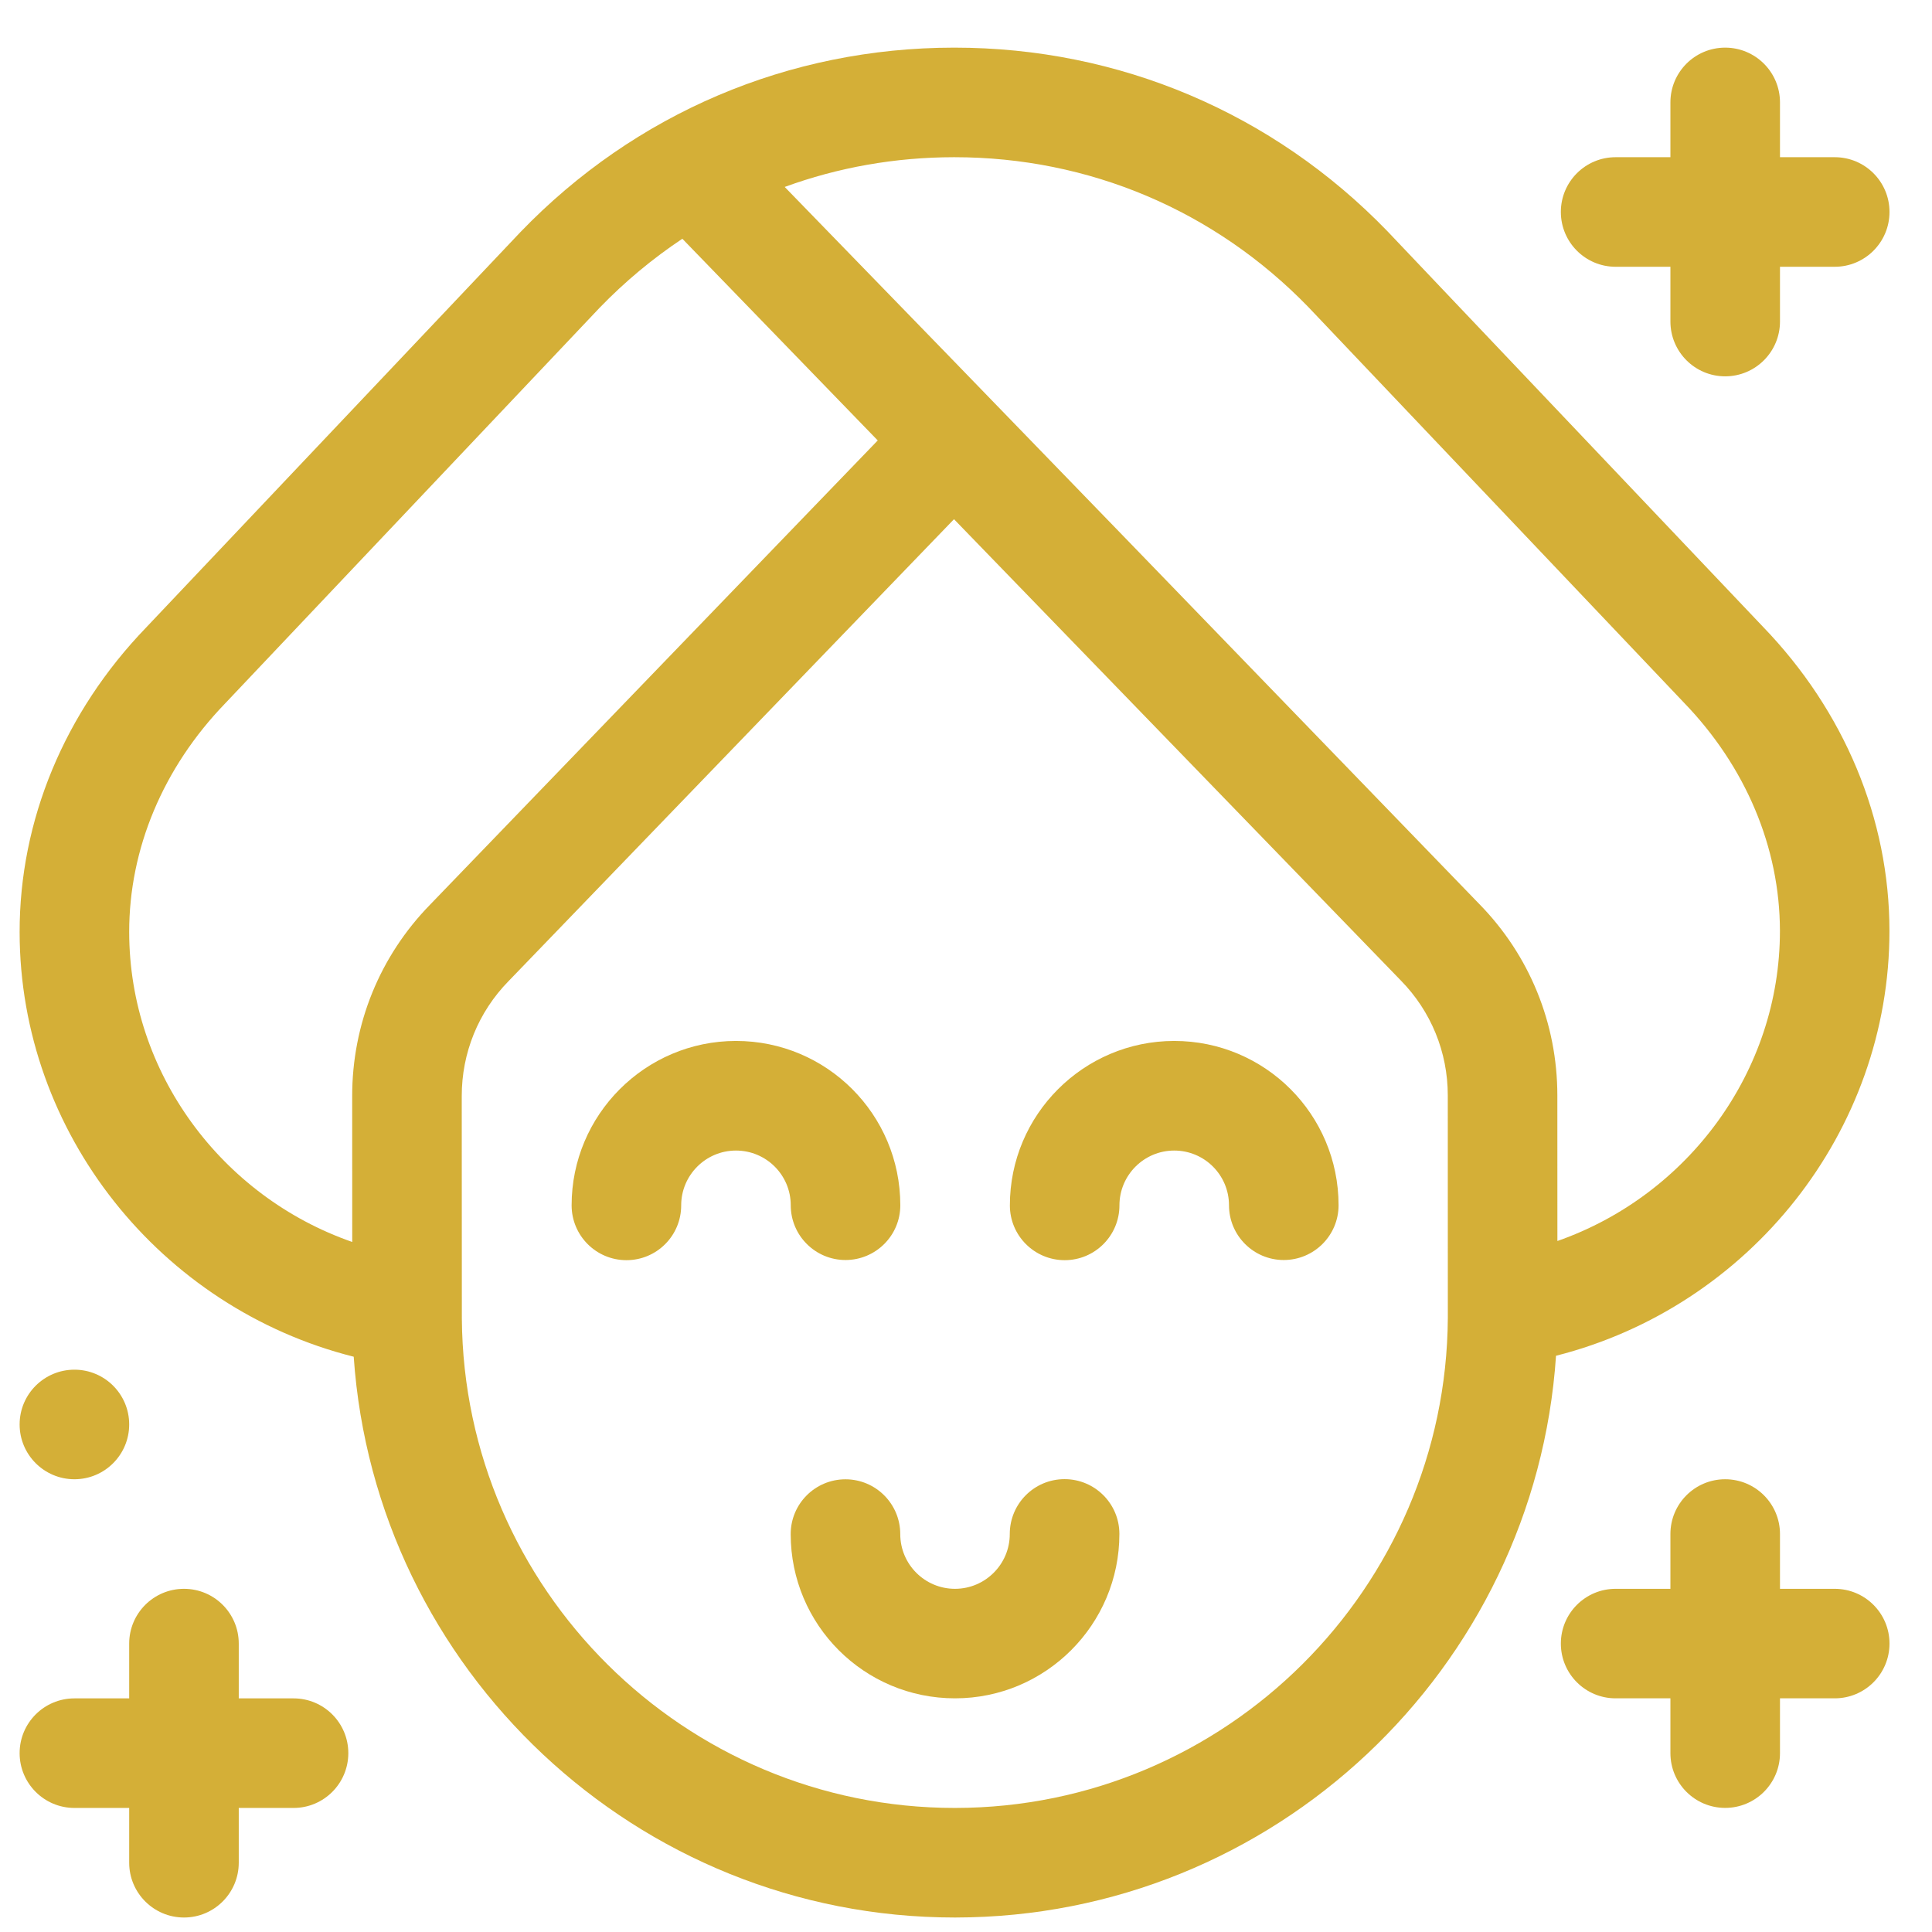
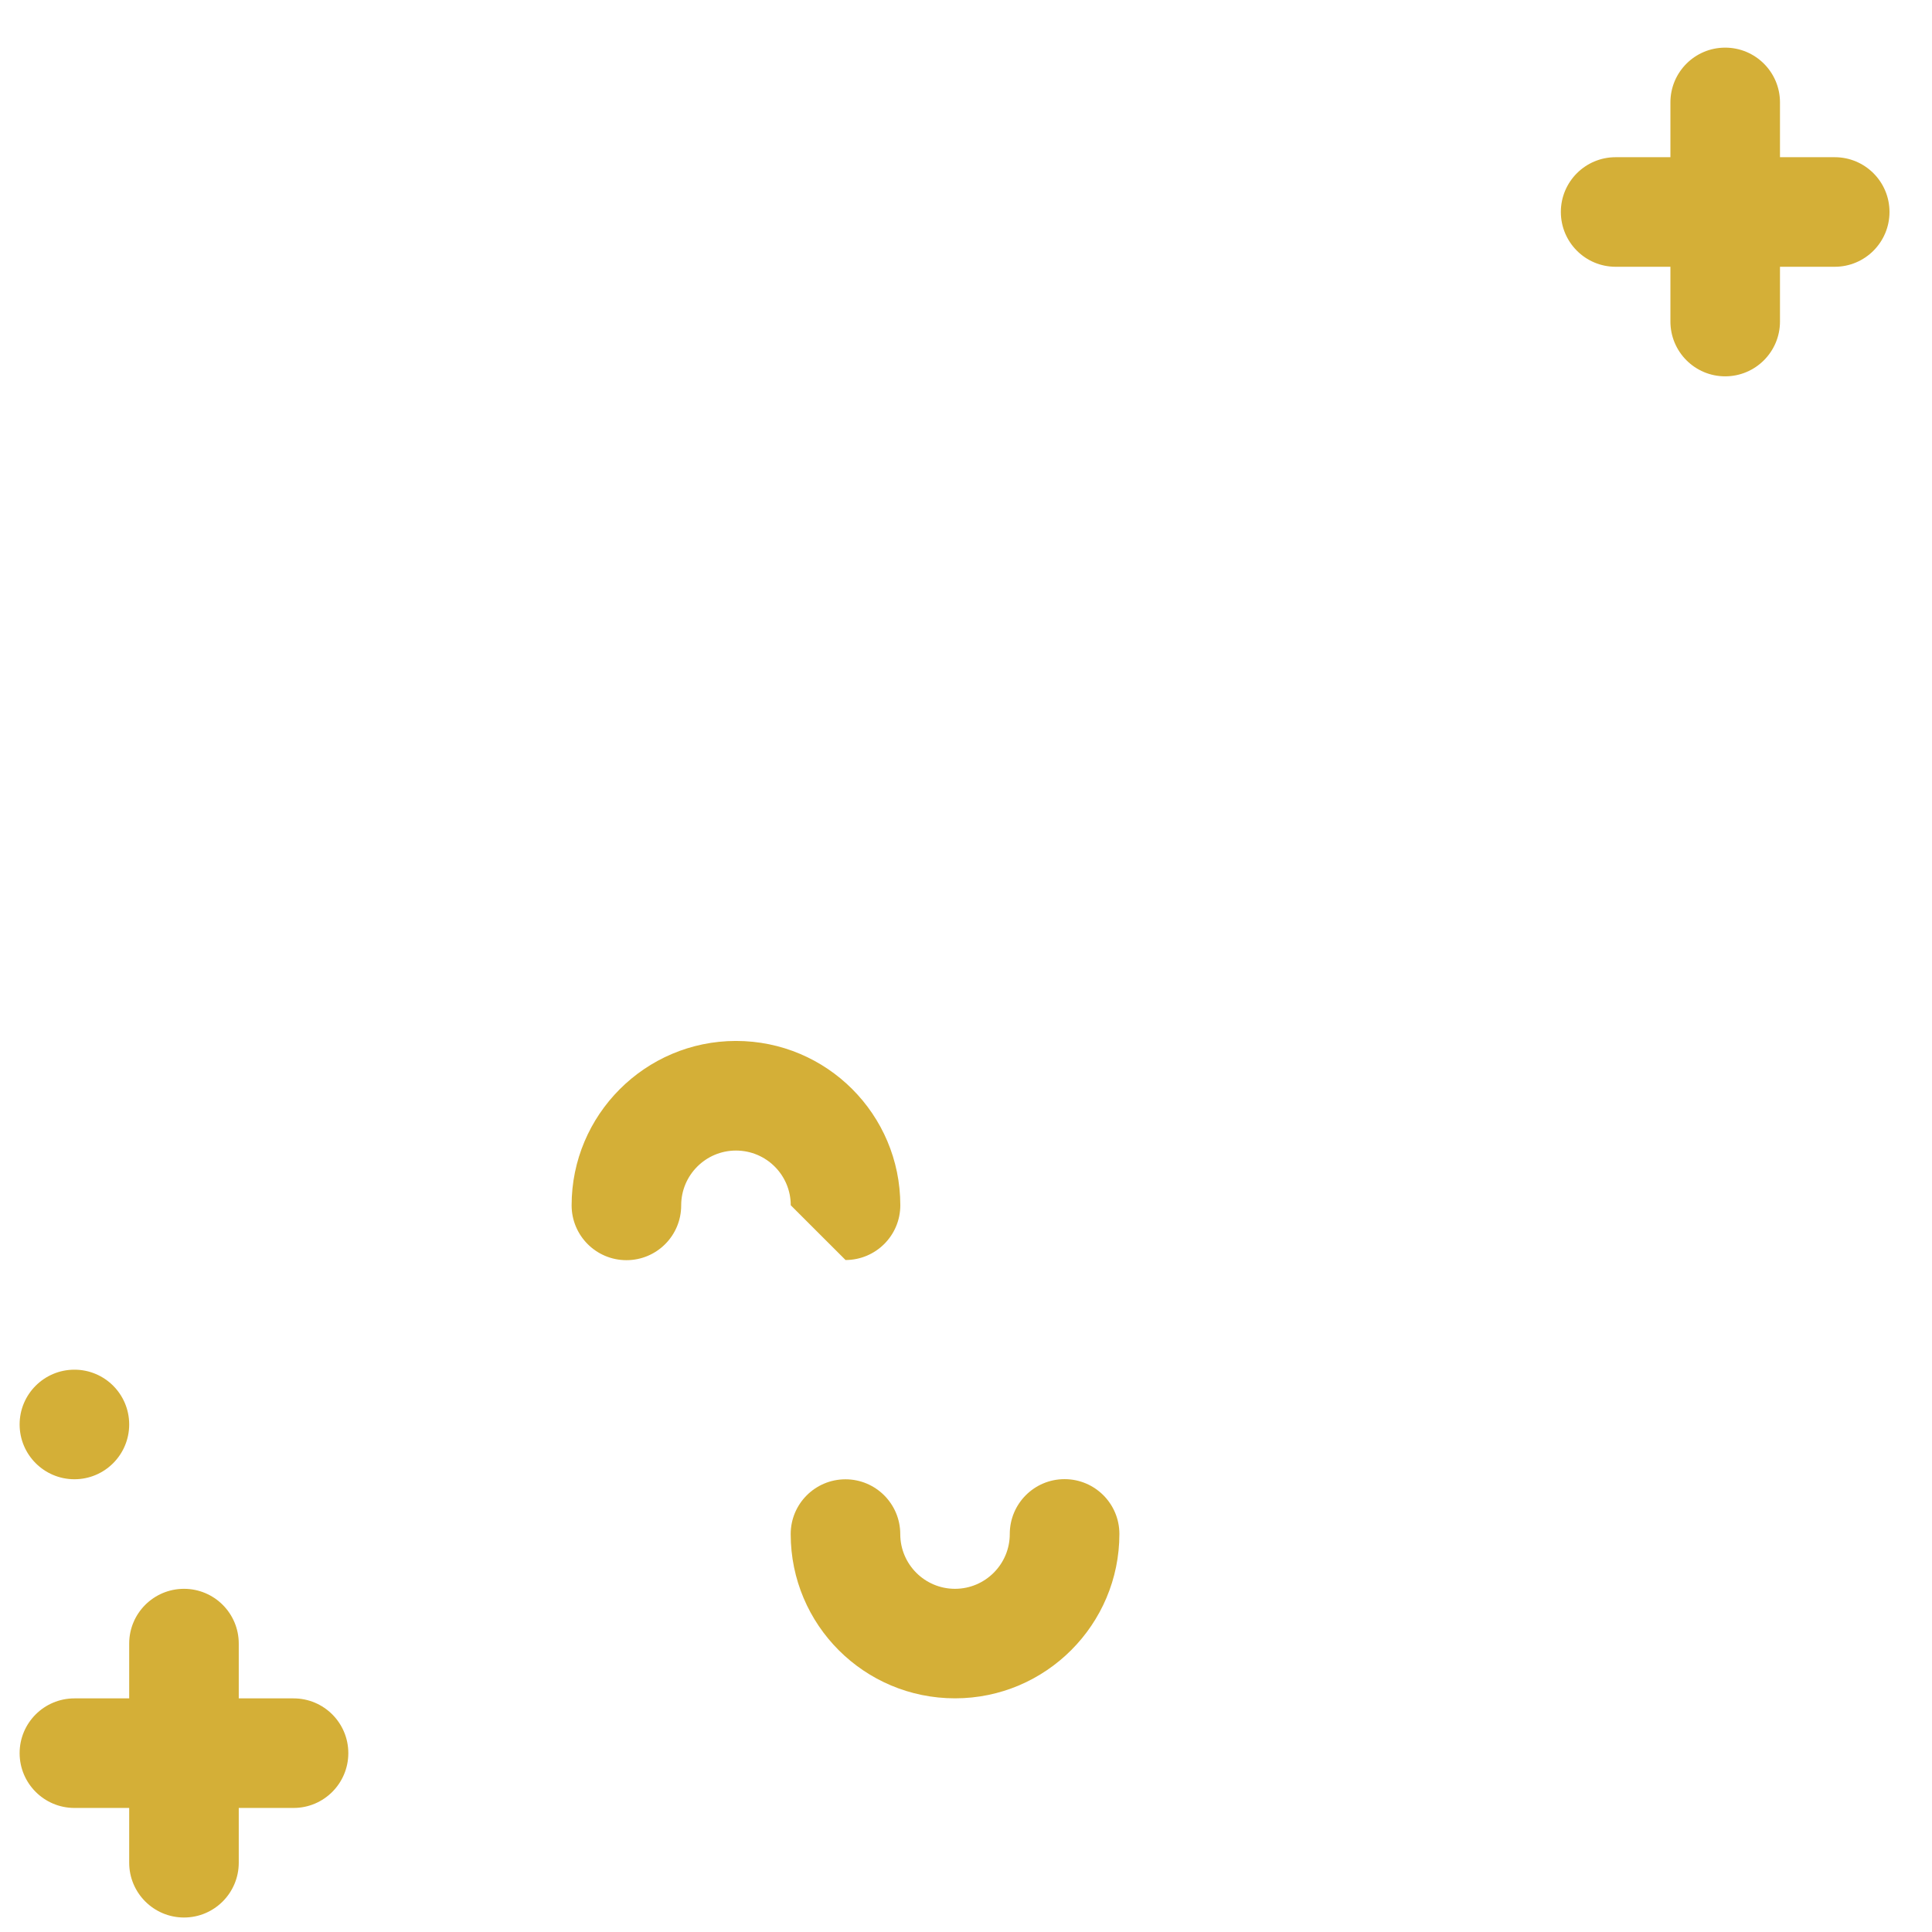
<svg xmlns="http://www.w3.org/2000/svg" fill="none" viewBox="0 0 38 38" height="38" width="38">
-   <path fill="#D4AF37" d="M37.163 18.305C37.162 16.109 36.277 13.985 34.672 12.324C34.672 12.324 27.292 4.551 27.29 4.549C25.036 2.219 22.011 0.937 18.771 0.937C18.767 0.937 18.764 0.937 18.761 0.937C15.517 0.939 12.49 2.227 10.238 4.563C10.235 4.565 2.869 12.348 2.869 12.348C1.266 14.012 0.384 16.138 0.386 18.335C0.389 22.288 3.156 25.728 6.957 26.685C7.381 32.839 12.523 37.715 18.78 37.715H18.79C25.052 37.71 30.191 32.824 30.605 26.666C34.405 25.703 37.167 22.259 37.163 18.305ZM18.763 3.092H18.771C21.42 3.092 23.894 4.14 25.738 6.044C25.738 6.044 33.117 13.816 33.119 13.818C34.336 15.076 35.007 16.671 35.009 18.307C35.011 21.075 33.199 23.51 30.632 24.409L30.631 21.543C30.63 20.124 30.082 18.786 29.094 17.779C24.997 13.543 19.391 7.743 15.434 3.677C16.484 3.293 17.607 3.093 18.763 3.092ZM2.541 18.333C2.539 16.696 3.208 15.101 4.423 13.841C4.425 13.838 11.792 6.055 11.792 6.055C12.292 5.538 12.838 5.084 13.421 4.696L17.264 8.663L8.46 17.793C7.47 18.806 6.926 20.144 6.927 21.561V21.561L6.928 24.428C4.359 23.534 2.543 21.101 2.541 18.333ZM18.788 35.56C18.785 35.56 18.783 35.56 18.78 35.56C13.46 35.56 9.124 31.25 9.084 25.936C9.085 25.929 9.082 21.568 9.082 21.561C9.082 21.561 9.082 21.56 9.082 21.56C9.081 20.709 9.408 19.905 10.003 19.297C10.005 19.295 10.007 19.293 10.009 19.291L18.764 10.212L27.551 19.283C28.147 19.89 28.476 20.694 28.476 21.544C28.476 21.552 28.476 25.914 28.477 25.921C28.445 31.238 24.113 35.555 18.788 35.56Z" />
  <path fill="#D4AF37" d="M20.939 29.093C20.939 29.093 20.939 29.093 20.938 29.093C20.343 29.093 19.861 29.576 19.861 30.171C19.862 30.765 19.379 31.249 18.785 31.25C18.785 31.25 18.784 31.25 18.784 31.25C18.189 31.25 17.707 30.768 17.707 30.173C17.706 29.578 17.224 29.096 16.629 29.096C16.629 29.096 16.628 29.096 16.628 29.096C16.033 29.097 15.551 29.579 15.552 30.175C15.553 31.959 16.997 33.404 18.784 33.404H18.787C20.569 33.403 22.018 31.952 22.017 30.169C22.016 29.575 21.534 29.093 20.939 29.093Z" />
-   <path fill="#D4AF37" d="M16.631 24.783H16.631C17.227 24.782 17.709 24.299 17.708 23.704C17.707 21.92 16.262 20.474 14.476 20.474C14.475 20.474 14.474 20.474 14.473 20.474C12.691 20.476 11.242 21.927 11.243 23.709C11.244 24.304 11.726 24.786 12.321 24.786H12.322C12.917 24.786 13.399 24.303 13.398 23.708C13.398 23.114 13.881 22.63 14.475 22.63H14.476C15.07 22.63 15.553 23.111 15.553 23.706C15.553 24.301 16.036 24.783 16.631 24.783Z" />
-   <path fill="#D4AF37" d="M23.096 20.474C23.095 20.474 23.094 20.474 23.093 20.474C21.311 20.476 19.862 21.927 19.863 23.709C19.863 24.304 20.346 24.786 20.941 24.786H20.941C21.536 24.786 22.018 24.303 22.018 23.708C22.018 23.114 22.501 22.63 23.095 22.63H23.096C23.69 22.63 24.172 23.111 24.173 23.706C24.173 24.301 24.656 24.783 25.25 24.783H25.251C25.846 24.782 26.328 24.3 26.328 23.705C26.327 21.92 24.882 20.474 23.096 20.474Z" />
+   <path fill="#D4AF37" d="M16.631 24.783H16.631C17.227 24.782 17.709 24.299 17.708 23.704C17.707 21.92 16.262 20.474 14.476 20.474C14.475 20.474 14.474 20.474 14.473 20.474C12.691 20.476 11.242 21.927 11.243 23.709C11.244 24.304 11.726 24.786 12.321 24.786H12.322C12.917 24.786 13.399 24.303 13.398 23.708C13.398 23.114 13.881 22.63 14.475 22.63H14.476C15.07 22.63 15.553 23.111 15.553 23.706Z" />
  <path fill="#D4AF37" d="M5.774 33.405H4.696V32.327C4.696 31.732 4.214 31.25 3.619 31.25C3.024 31.25 2.541 31.732 2.541 32.327V33.405H1.464C0.869 33.405 0.386 33.887 0.386 34.482C0.386 35.077 0.869 35.56 1.464 35.56H2.541V36.637C2.541 37.232 3.024 37.715 3.619 37.715C4.214 37.715 4.696 37.232 4.696 36.637V35.56H5.774C6.369 35.56 6.851 35.077 6.851 34.482C6.851 33.887 6.369 33.405 5.774 33.405Z" />
  <path fill="#D4AF37" d="M31.777 5.247H32.855V6.324C32.855 6.919 33.337 7.402 33.932 7.402C34.527 7.402 35.01 6.919 35.01 6.324V5.247H36.087C36.682 5.247 37.164 4.764 37.164 4.169C37.164 3.574 36.682 3.092 36.087 3.092H35.01V2.014C35.01 1.419 34.527 0.937 33.932 0.937C33.337 0.937 32.855 1.419 32.855 2.014V3.092H31.777C31.182 3.092 30.7 3.574 30.7 4.169C30.7 4.764 31.182 5.247 31.777 5.247Z" />
-   <path fill="#D4AF37" d="M36.087 31.25H35.01V30.172C35.01 29.577 34.527 29.095 33.932 29.095C33.337 29.095 32.855 29.577 32.855 30.172V31.25H31.777C31.182 31.25 30.7 31.732 30.7 32.327C30.7 32.922 31.182 33.404 31.777 33.404H32.855V34.482C32.855 35.077 33.337 35.559 33.932 35.559C34.527 35.559 35.01 35.077 35.01 34.482V33.404H36.087C36.682 33.404 37.164 32.922 37.164 32.327C37.164 31.732 36.682 31.25 36.087 31.25Z" />
  <path fill="#D4AF37" d="M1.464 29.095C2.059 29.095 2.541 28.612 2.541 28.017C2.541 27.422 2.059 26.94 1.464 26.94C0.869 26.94 0.386 27.422 0.386 28.017C0.386 28.612 0.869 29.095 1.464 29.095Z" />
</svg>